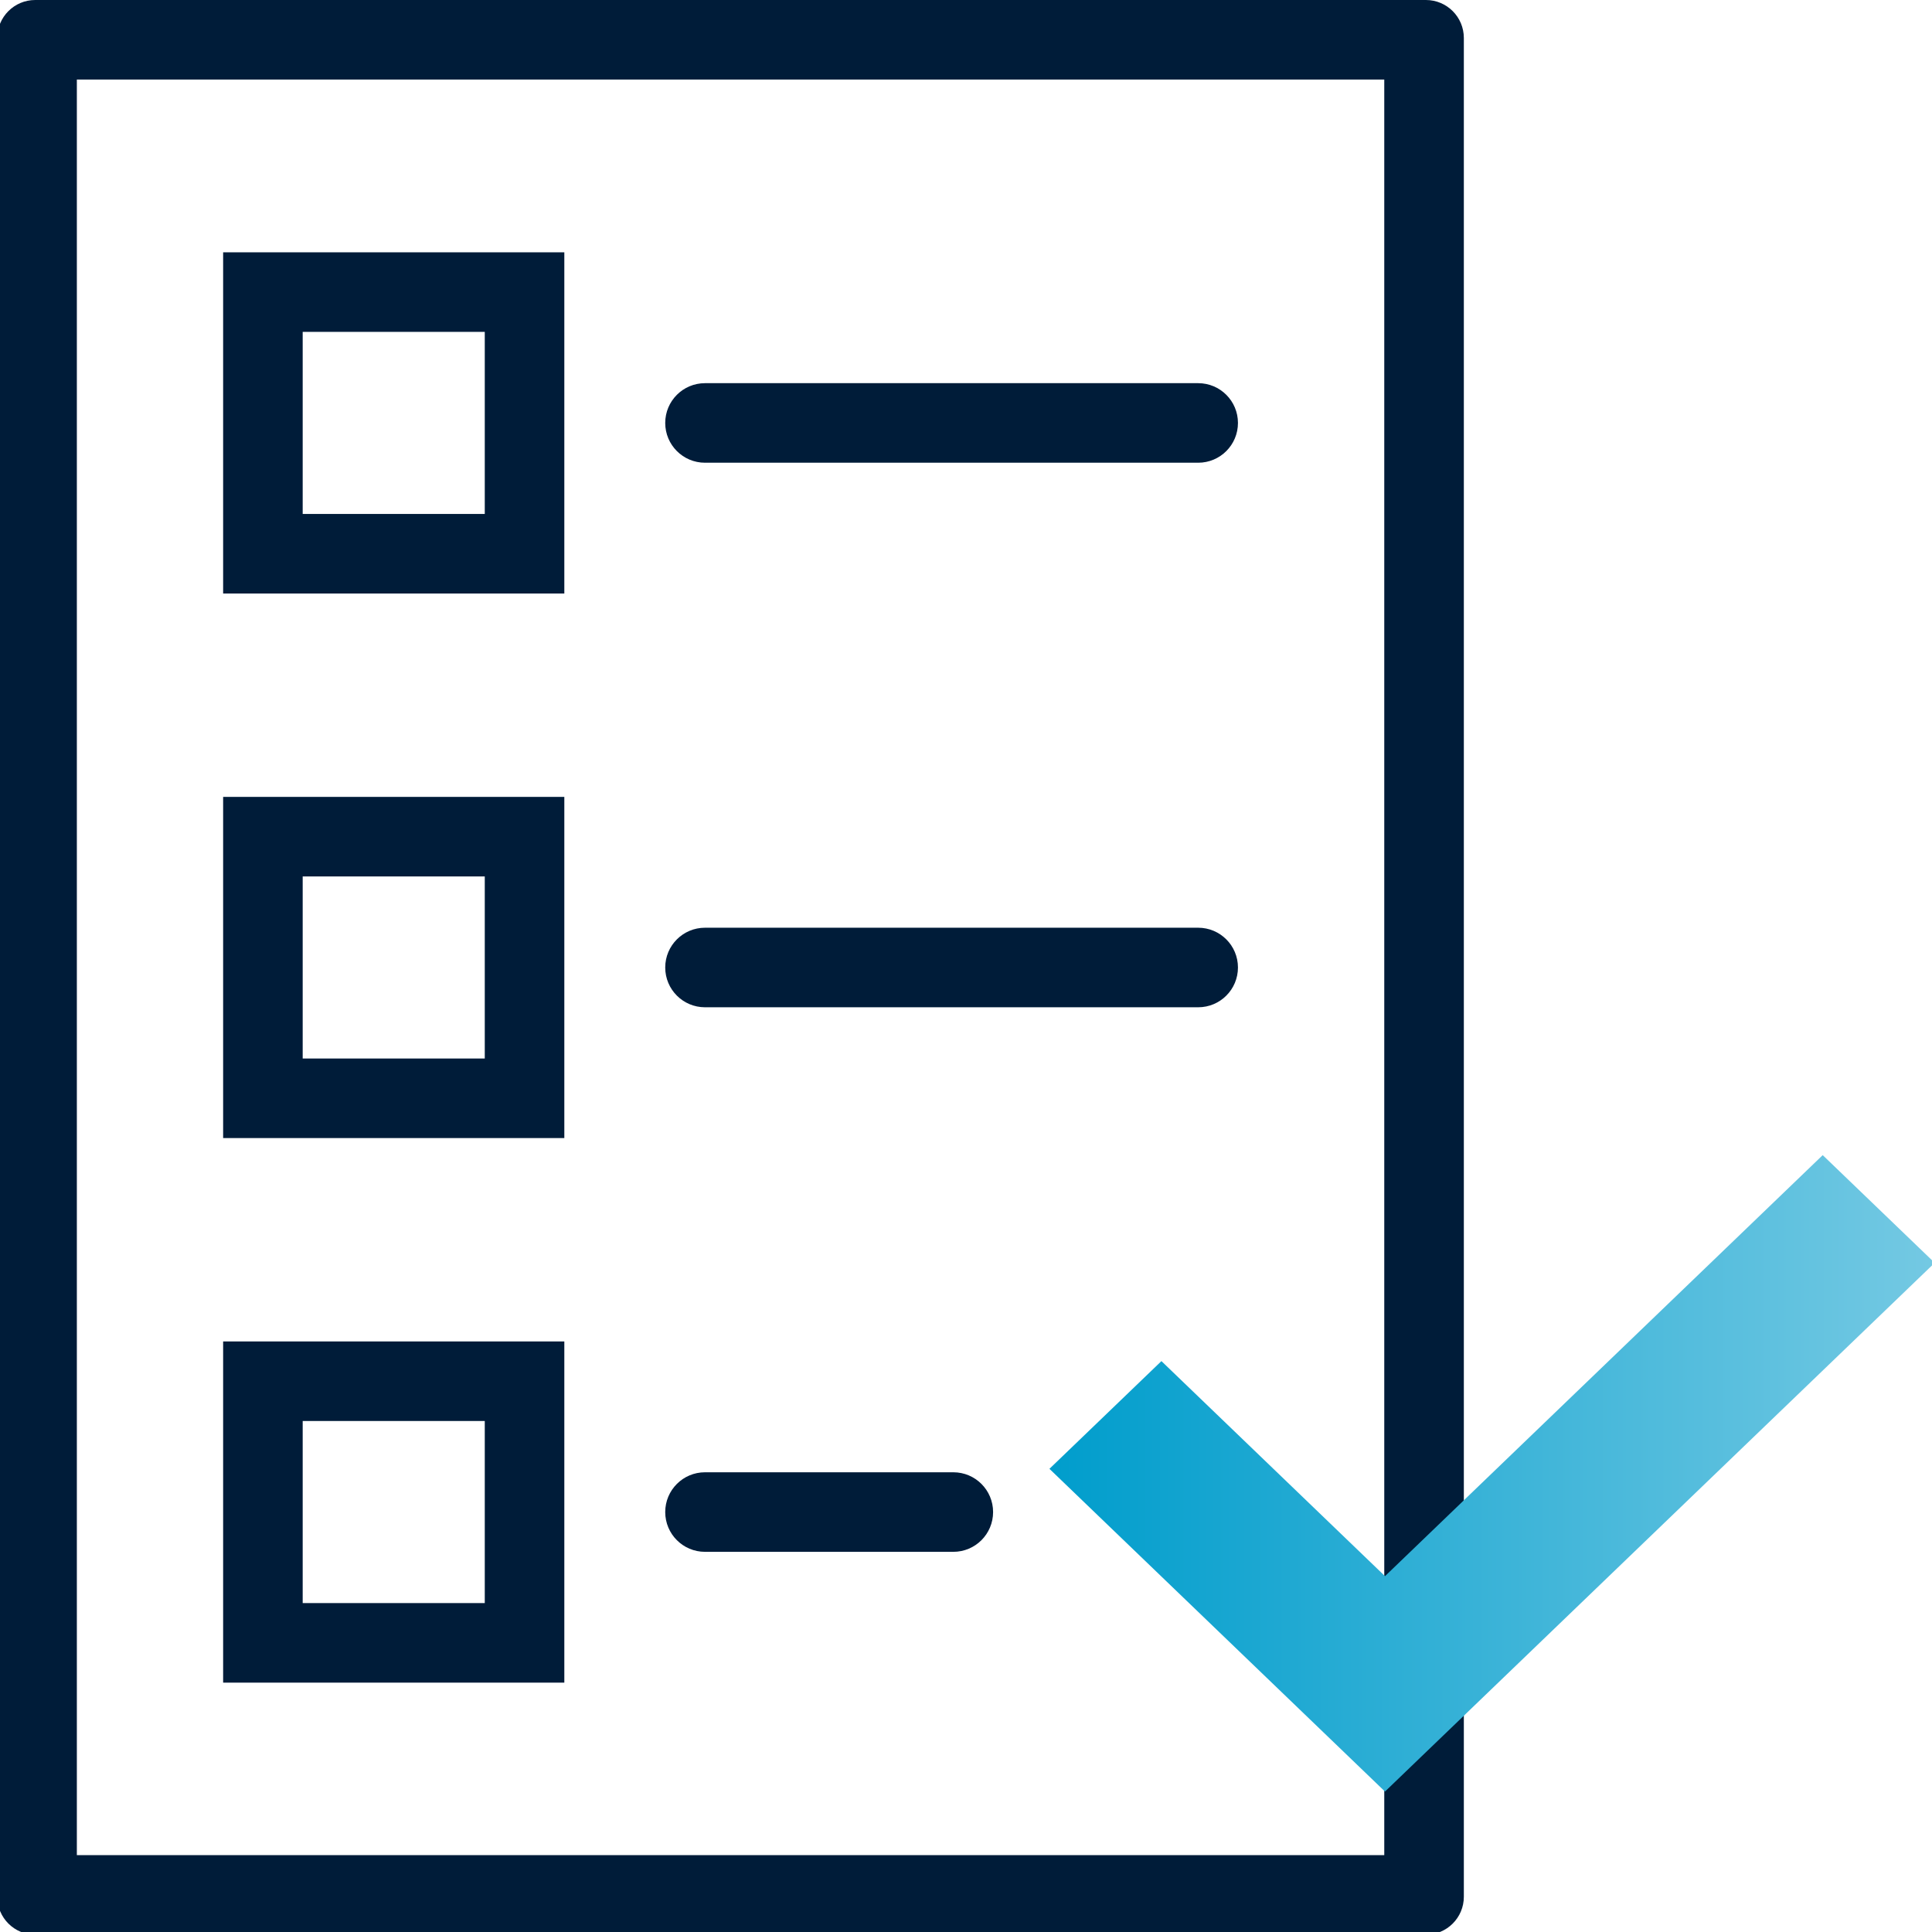
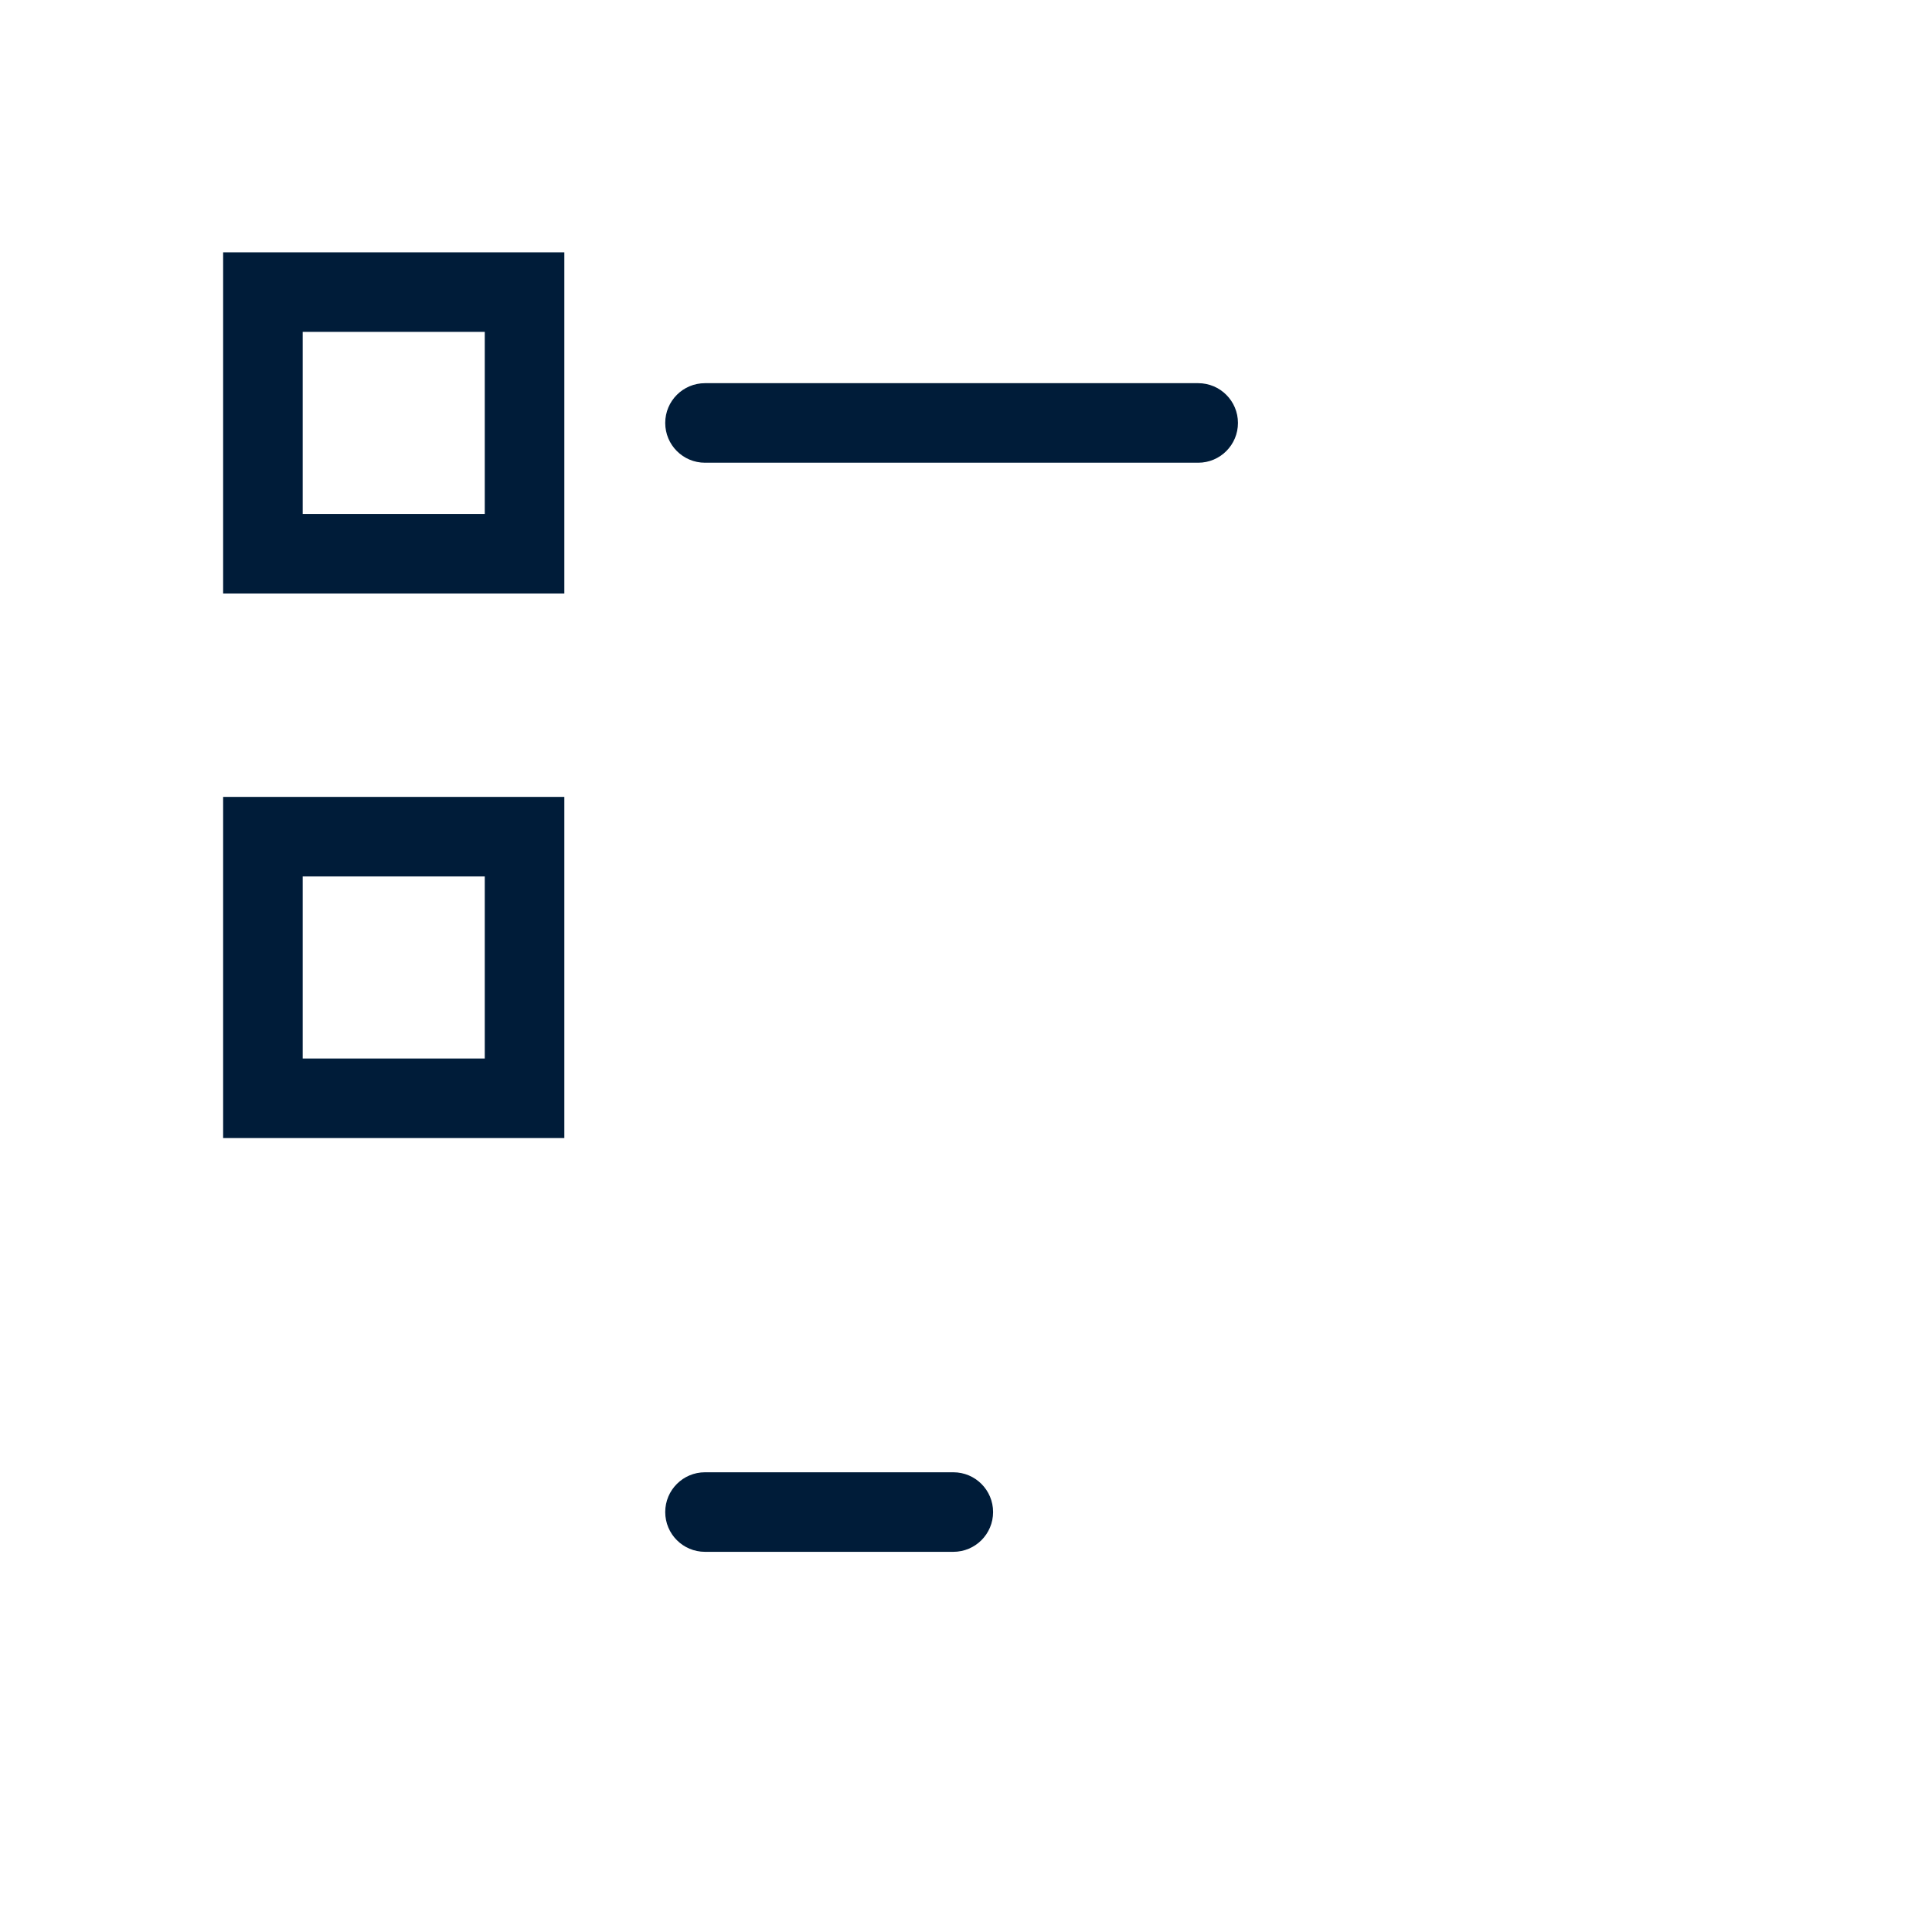
<svg xmlns="http://www.w3.org/2000/svg" id="a" width="85" height="85" viewBox="0 0 85 85">
  <defs>
    <style>.f{fill:url(#c);}.g{fill:#001c39;}</style>
    <linearGradient id="c" x1="46.171" y1="64.82" x2="85.119" y2="64.82" gradientUnits="userSpaceOnUse">
      <stop offset="0" stop-color="#009dcc" />
      <stop offset="1" stop-color="#74c9e3" />
    </linearGradient>
  </defs>
-   <path class="g" d="M60.902,3.5v78.119H3.381V3.5h57.522M62.734,0H1.549C.628,0-.119.747-.119,1.668v81.782c0,.921.747,1.668,1.668,1.668h61.185c.922,0,1.669-.747,1.669-1.669V1.668C64.402.747,63.655,0,62.734,0h0Z" />
  <path class="g" d="M52.715,20.358h-21.698c-.967,0-1.75-.783-1.75-1.75s.783-1.75,1.75-1.75h21.698c.967,0,1.75.783,1.75,1.75s-.783,1.75-1.75,1.75Z" />
  <path class="g" d="M24.828,26.112h-15.011v-15.011h15.011v15.011ZM13.317,22.612h8.011v-8.011h-8.011v8.011Z" />
  <path class="g" d="M41.942,68.274h-10.925c-.967,0-1.75-.783-1.75-1.75s.783-1.75,1.75-1.75h10.925c.967,0,1.75.783,1.75,1.75s-.783,1.75-1.75,1.75Z" />
-   <path class="g" d="M24.828,74.029h-15.011v-15.011h15.011v15.011ZM13.317,70.529h8.011v-8.011h-8.011v8.011Z" />
-   <path class="g" d="M52.715,44.316h-21.698c-.967,0-1.75-.783-1.75-1.75s.783-1.75,1.75-1.75h21.698c.967,0,1.75.783,1.75,1.75s-.783,1.75-1.75,1.75Z" />
  <path class="g" d="M24.828,50.07h-15.011v-15.01h15.011v15.01ZM13.317,46.57h8.011v-8.01h-8.011v8.01Z" />
  <g id="b">
-     <path id="d" class="f" d="M60.934,78.821l-14.763-14.199,4.927-4.739,9.836,9.461,19.258-18.523,4.927,4.739-24.185,23.261Z" />
-   </g>
+     </g>
</svg>